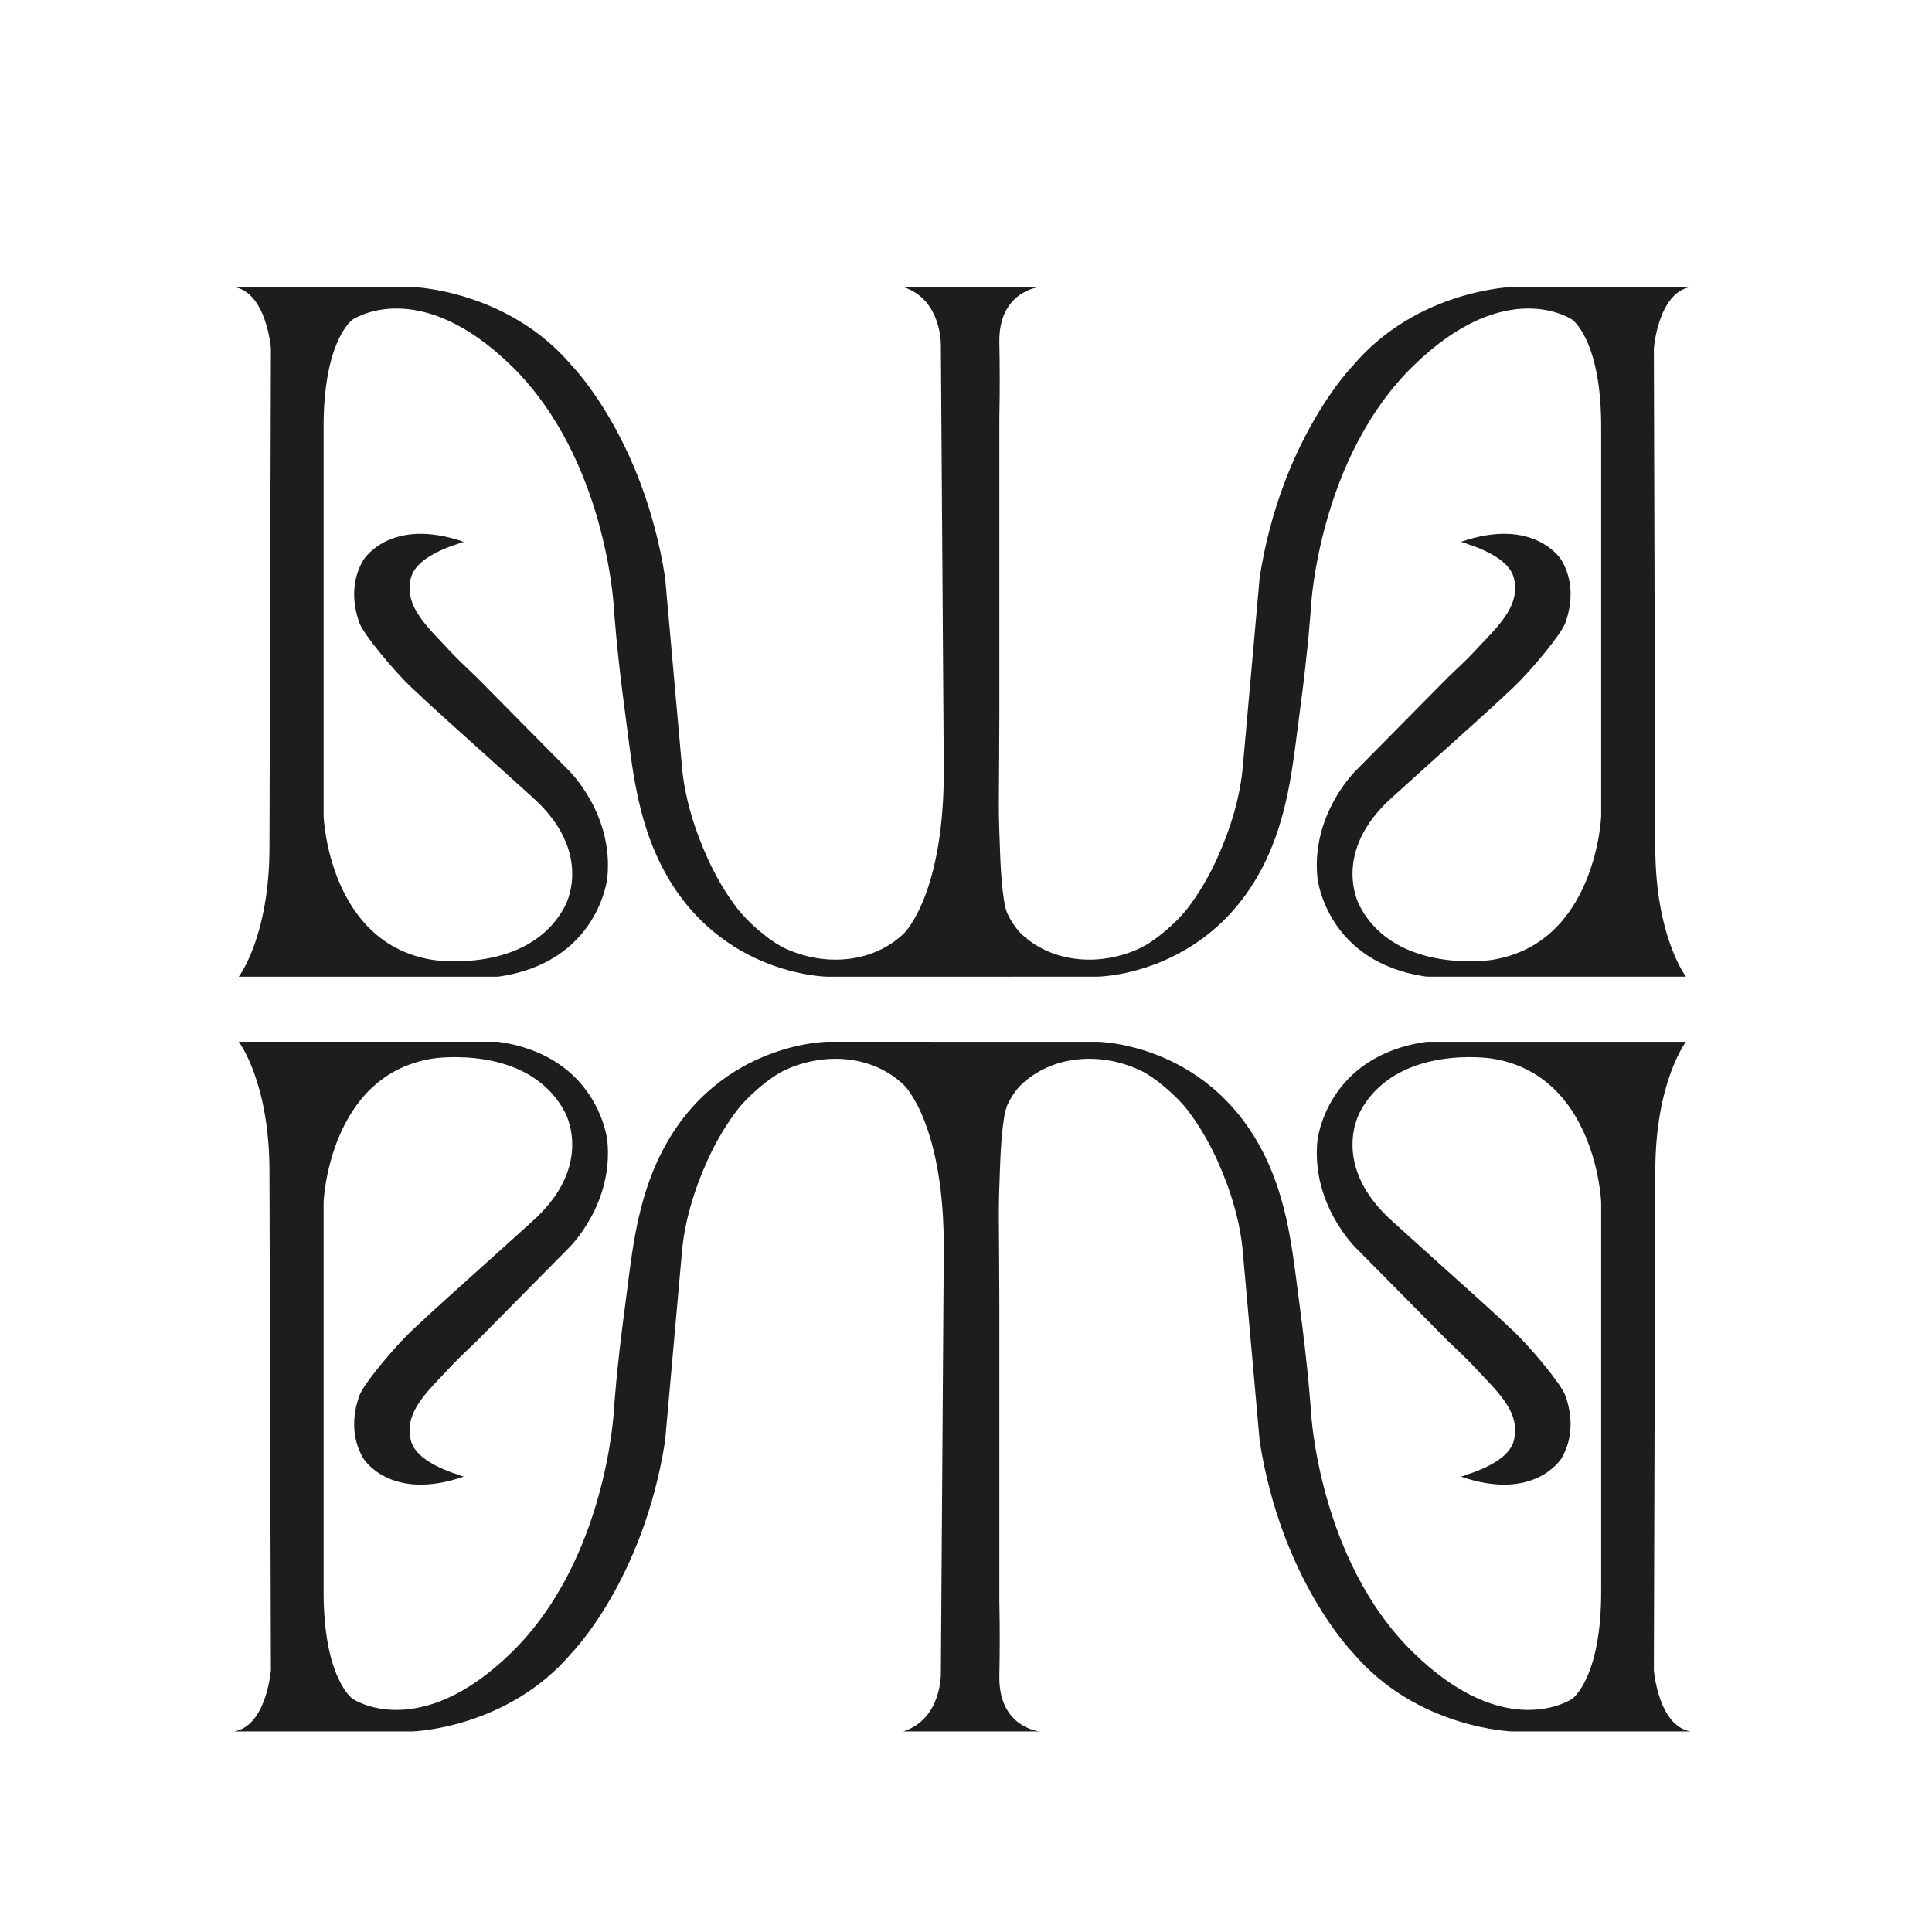
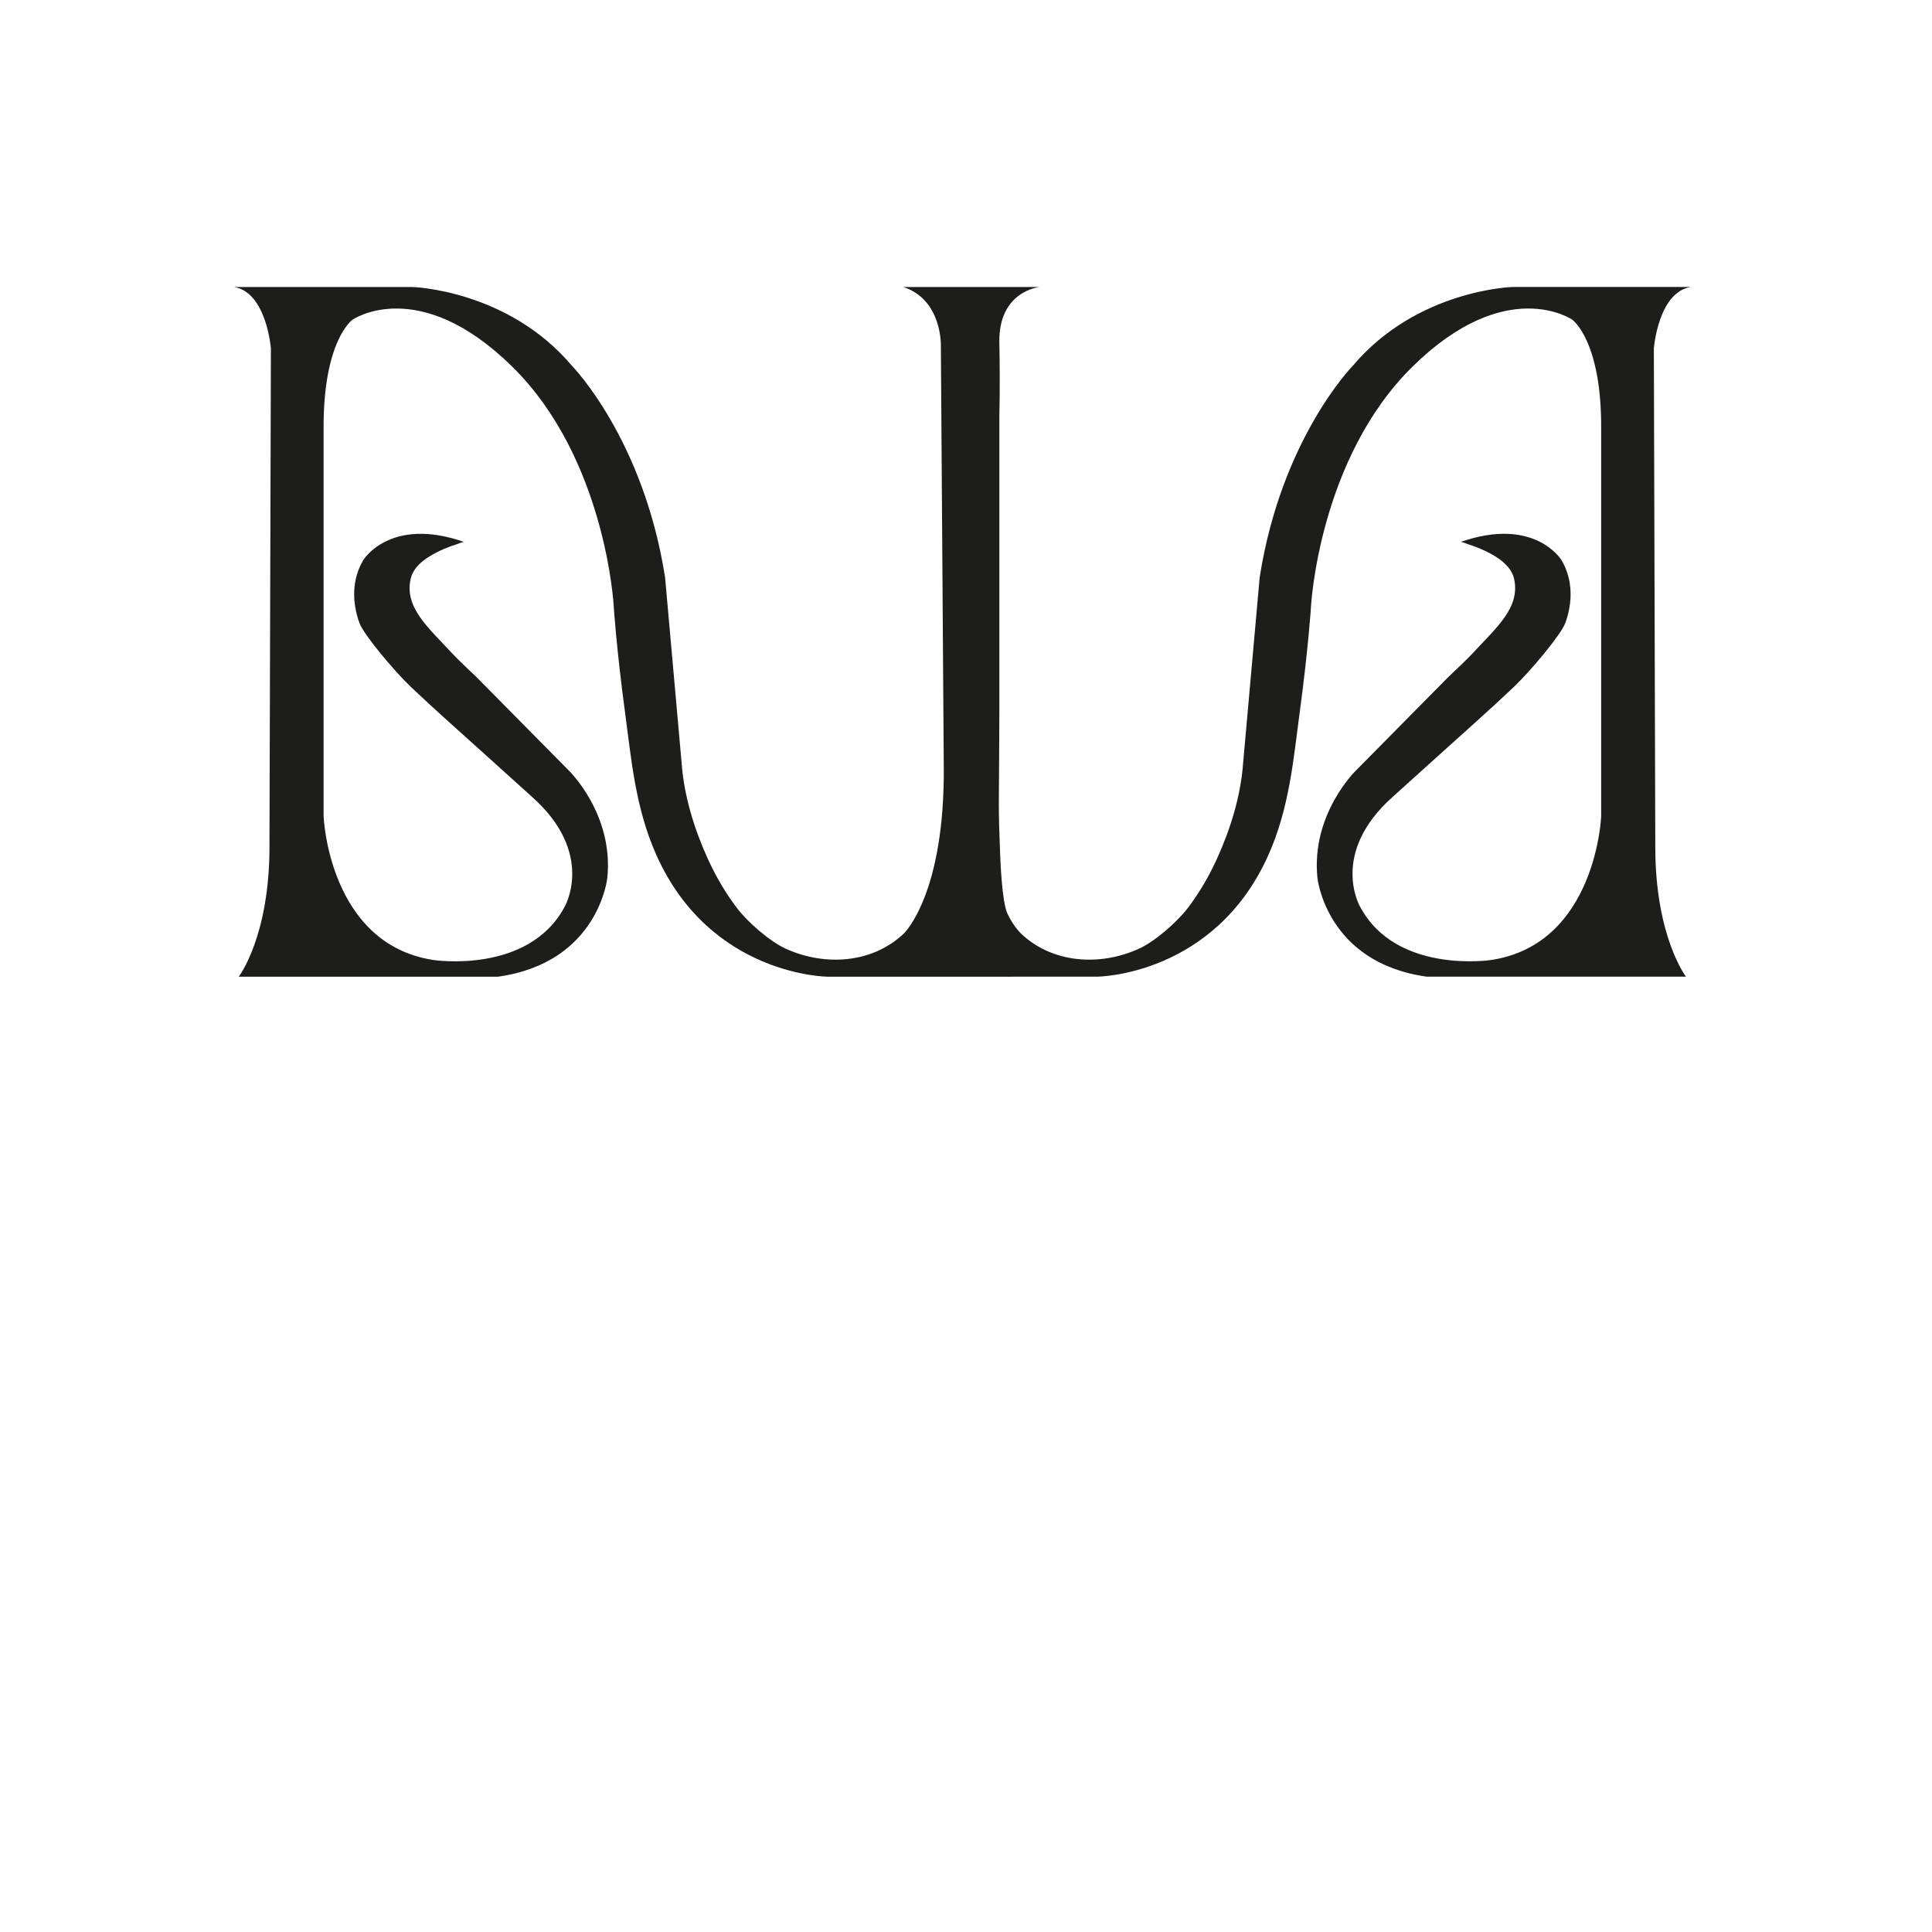
<svg xmlns="http://www.w3.org/2000/svg" data-bbox="171.85 210.69 1069.32 1060.42" viewBox="0 0 1418.34 1418.34" data-type="color">
  <g>
    <path d="M760.15 717.02H607.51s-85.86-.49-125.61-89.21c-15.56-34.73-18.51-71.33-22.79-102.93-6.65-49.12-8.56-79.96-8.56-79.96s-5.75-108.26-74.65-175.9-117.13-34.31-117.13-34.31-21.73 15.19-21.2 80.87v283.79s3.71 93.62 80.56 105.38c0 0 69.96 10.78 96.46-39.21 0 0 22.79-39.21-24.38-80.87-.19-.17-.38-.34-.56-.51-10.89-9.82-21.77-19.65-32.66-29.47-17.06-15.4-38.72-34.59-55.35-50.39-12.14-11.53-34.68-38.45-37.74-46.89-5.52-15.23-5.69-31.9 2.81-46.25 0 0 19.61-32.35 74.2-13.23-1.03-.36-4.44 1.24-5.4 1.54-4.29 1.36-8.5 2.97-12.55 4.87-9.02 4.25-19.2 10.71-21.45 20.49-4.87 21.13 13.16 36.08 29.86 54.22 4.67 5.07 13.57 13.36 18.55 18.14l67.58 68.38s33.13 31.86 28.36 78.91c0 0-6.36 62.25-80.3 72.54H175.29s22.53-29.41 22.53-95.09l1.06-366.14s-3.18-41.17-27.03-45.09h130.91s69.96 1.96 117.13 57.84c0 0 52.47 53.43 68.37 155.38l12.19 136.75c1.76 23.76 9.24 48 19.18 69.82 5.81 12.75 12.92 25.04 21.56 36.35 7.58 9.93 23.67 24.17 35.58 29.6 29.16 13.3 64.16 10.6 86.92-11.27 0 0 30.21-28.92 29.15-123.52l-2.12-307.81s1.06-33.82-27.56-43.13h100.06s-30.29 2.78-29.57 40.8c.27 14.33.49 33.16 0 54.78v217.07c0 22.11-.29 44.23-.37 66.34-.04 11.64.44 23.26.86 34.89.21 5.94 1.3 37.41 5.48 46.2 2.46 5.18 5.66 10.11 9.71 14.37 22.76 21.88 57.76 24.58 86.92 11.27 11.9-5.43 27.99-19.67 35.58-29.6 8.64-11.31 15.75-23.6 21.56-36.35 9.95-21.82 17.42-46.06 19.18-69.82l12.19-136.75c15.9-101.95 68.37-155.38 68.37-155.38 47.17-55.88 117.13-57.84 117.13-57.84h130.91c-23.85 3.92-27.03 45.09-27.03 45.09l1.06 366.14c0 65.68 22.53 95.09 22.53 95.09h-190.27c-73.94-10.29-80.3-72.54-80.3-72.54-4.77-47.05 28.36-78.91 28.36-78.91l67.58-68.38c4.98-4.77 13.88-13.06 18.55-18.14 16.7-18.14 34.72-33.09 29.86-54.22-2.25-9.78-12.43-16.24-21.45-20.49-4.04-1.9-8.25-3.51-12.55-4.87-.96-.3-4.37-1.9-5.4-1.54 54.59-19.12 74.2 13.23 74.2 13.23 8.5 14.35 8.34 31.02 2.81 46.25-3.06 8.44-25.6 35.36-37.74 46.89-16.63 15.8-38.28 34.99-55.35 50.39-10.89 9.82-21.77 19.65-32.66 29.47-.19.17-.38.34-.56.51-47.17 41.66-24.38 80.87-24.38 80.87 26.5 49.99 96.46 39.21 96.46 39.21 76.85-11.76 80.57-105.38 80.57-105.38V315.57c.52-65.68-21.21-80.87-21.21-80.87s-48.23-33.33-117.13 34.31-74.65 175.9-74.65 175.9-1.91 30.84-8.56 79.96c-4.28 31.6-7.23 68.2-22.79 102.93-39.75 88.72-125.61 89.21-125.61 89.21H652.87" fill="#1d1d1b" data-color="1" />
-     <path d="M760.15 764.78H607.51s-85.86.49-125.61 89.21c-15.56 34.73-18.51 71.33-22.79 102.93-6.65 49.12-8.56 79.96-8.56 79.96s-5.75 108.26-74.65 175.9-117.13 34.31-117.13 34.31-21.73-15.19-21.2-80.87V882.43s3.71-93.62 80.56-105.38c0 0 69.96-10.78 96.46 39.21 0 0 22.79 39.21-24.38 80.87-.19.17-.38.34-.56.51-10.89 9.82-21.77 19.65-32.66 29.47-17.06 15.4-38.72 34.59-55.35 50.39-12.14 11.53-34.68 38.45-37.74 46.89-5.52 15.23-5.69 31.9 2.81 46.25 0 0 19.61 32.35 74.2 13.23-1.03.36-4.44-1.24-5.4-1.54-4.29-1.36-8.5-2.97-12.55-4.87-9.02-4.25-19.2-10.71-21.45-20.49-4.87-21.13 13.16-36.08 29.86-54.22 4.67-5.07 13.57-13.36 18.55-18.14l67.58-68.38s33.13-31.86 28.36-78.91c0 0-6.36-62.25-80.3-72.54H175.29s22.53 29.41 22.53 95.09l1.06 366.14s-3.18 41.17-27.03 45.09h130.91s69.96-1.96 117.13-57.84c0 0 52.47-53.43 68.37-155.38l12.19-136.75c1.76-23.76 9.24-48 19.18-69.82 5.81-12.75 12.92-25.04 21.56-36.35 7.58-9.93 23.67-24.17 35.58-29.6 29.16-13.3 64.16-10.6 86.92 11.27 0 0 30.21 28.92 29.15 123.52l-2.12 307.81s1.06 33.82-27.56 43.13h100.06s-30.29-2.78-29.57-40.8c.27-14.33.49-33.16 0-54.78V958.44c0-22.11-.29-44.23-.37-66.34-.04-11.64.44-23.26.86-34.89.21-5.94 1.3-37.41 5.48-46.2 2.46-5.18 5.66-10.11 9.71-14.37 22.76-21.88 57.76-24.58 86.92-11.27 11.9 5.43 27.99 19.67 35.58 29.6 8.64 11.31 15.75 23.6 21.56 36.35 9.95 21.82 17.42 46.06 19.18 69.82l12.19 136.75c15.9 101.95 68.37 155.38 68.37 155.38 47.17 55.88 117.13 57.84 117.13 57.84h130.91c-23.85-3.92-27.03-45.09-27.03-45.09l1.06-366.14c0-65.68 22.53-95.09 22.53-95.09h-190.27c-73.94 10.29-80.3 72.54-80.3 72.54-4.77 47.05 28.36 78.91 28.36 78.91l67.58 68.38c4.98 4.77 13.88 13.06 18.55 18.14 16.7 18.14 34.72 33.09 29.86 54.22-2.25 9.78-12.43 16.24-21.45 20.49-4.04 1.9-8.25 3.51-12.55 4.87-.96.3-4.37 1.9-5.4 1.54 54.59 19.12 74.2-13.23 74.2-13.23 8.5-14.35 8.34-31.02 2.81-46.25-3.06-8.44-25.6-35.36-37.74-46.89-16.63-15.8-38.28-34.99-55.35-50.39-10.89-9.82-21.77-19.65-32.66-29.47-.19-.17-.38-.34-.56-.51-47.17-41.66-24.38-80.87-24.38-80.87 26.5-49.99 96.46-39.21 96.46-39.21 76.85 11.76 80.57 105.38 80.57 105.38v283.79c.52 65.68-21.21 80.87-21.21 80.87s-48.23 33.33-117.13-34.31-74.65-175.9-74.65-175.9-1.91-30.84-8.56-79.96c-4.28-31.6-7.23-68.2-22.79-102.93-39.75-88.72-125.61-89.21-125.61-89.21H652.87" fill="#1d1d1b" data-color="1" />
  </g>
</svg>